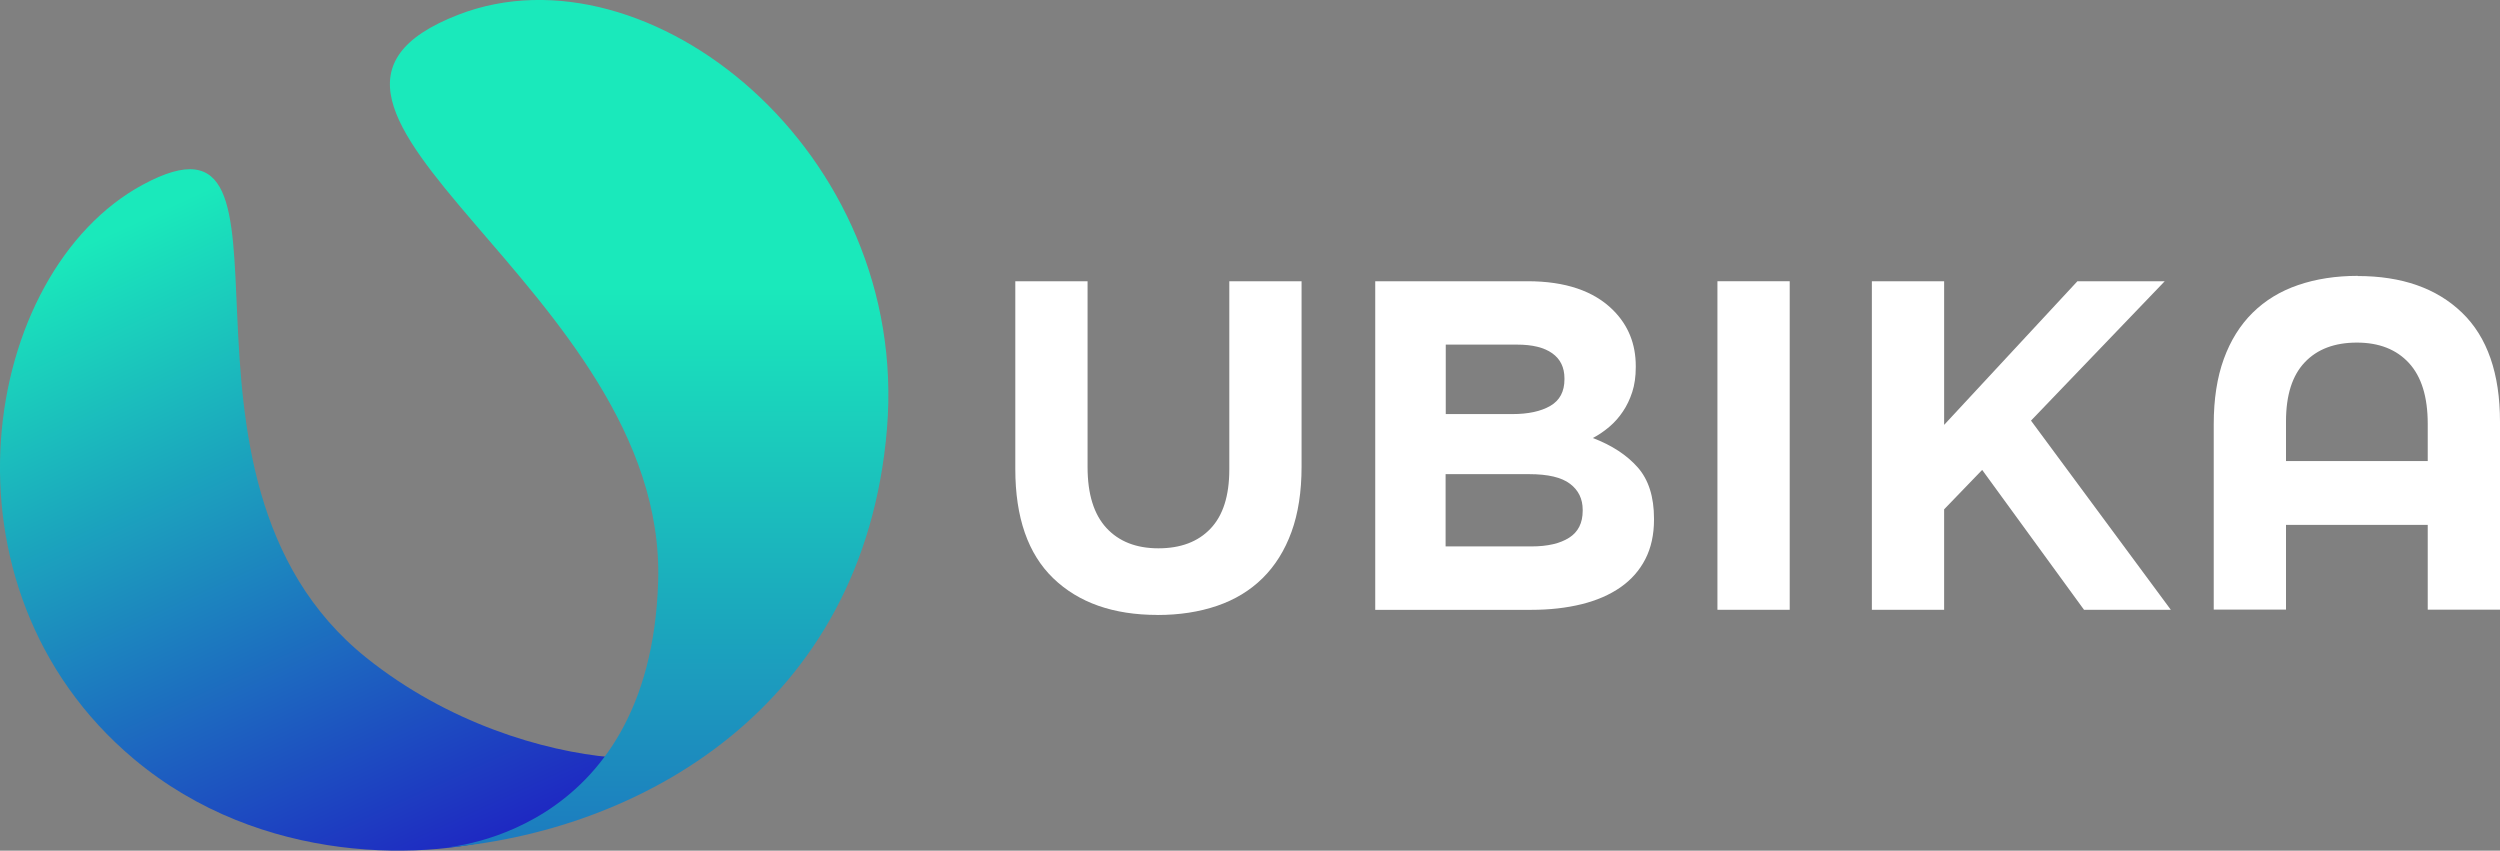
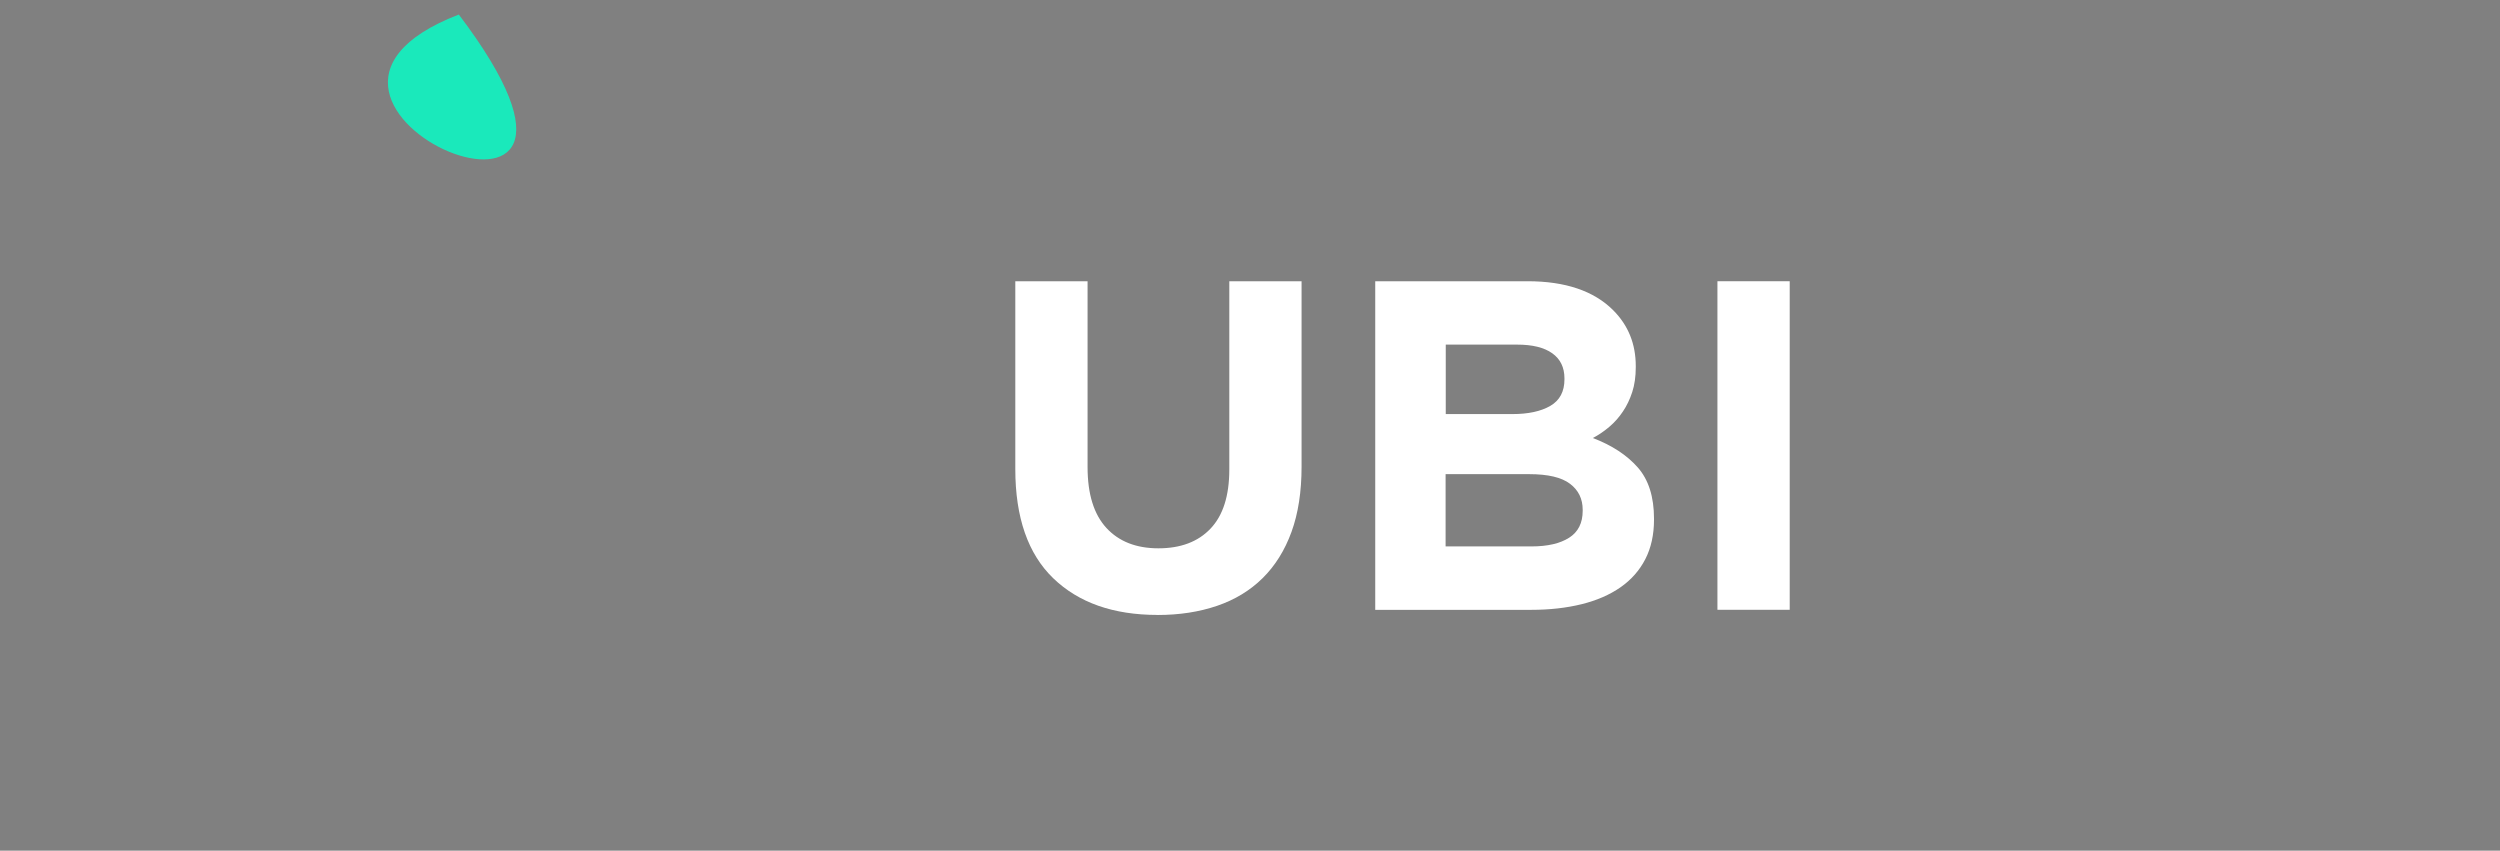
<svg xmlns="http://www.w3.org/2000/svg" viewBox="0 0 446.96 152.09">
  <rect x="0" y="0" width="446.96" height="152.09" fill="#808080" stroke="none" />
  <defs>
    <style>.f{fill:#FFFFFF;}.g{fill:url(#d);}.h{fill:url(#e);}</style>
    <linearGradient id="d" x1="19.86" y1="41.65" x2="92.67" y2="199.71" gradientTransform="matrix(1, 0, 0, 1, 0, 0)" gradientUnits="userSpaceOnUse">
      <stop offset="0" stop-color="#1ae9bb" />
      <stop offset=".75" stop-color="#1e23c2" />
    </linearGradient>
    <linearGradient id="e" x1="114.27" y1="51.35" x2="114.27" y2="230.52" gradientTransform="matrix(1, 0, 0, 1, 0, 0)" gradientUnits="userSpaceOnUse">
      <stop offset="0" stop-color="#1ae9bb" />
      <stop offset="1" stop-color="#1e23c2" />
    </linearGradient>
  </defs>
  <g id="a" />
  <g id="b">
    <g id="c">
      <g>
        <g>
          <path class="f" d="M206.95,109.94c-7.89,0-14.1-2.18-18.63-6.54s-6.8-10.88-6.8-19.55V50.28h12.92v33.23c0,4.81,1.12,8.43,3.36,10.87,2.24,2.43,5.34,3.65,9.31,3.65s7.08-1.17,9.31-3.52c2.24-2.35,3.36-5.88,3.36-10.57V50.28h12.92v33.15c0,4.47-.6,8.36-1.8,11.66-1.2,3.3-2.92,6.06-5.16,8.27-2.24,2.21-4.95,3.86-8.14,4.95-3.19,1.09-6.74,1.64-10.66,1.64Z" />
-           <path class="f" d="M421.53,49.35c7.89,0,14.1,2.18,18.63,6.54s6.8,10.88,6.8,19.55v33.56h-12.92v-33.23c0-4.81-1.12-8.43-3.36-10.87-2.24-2.43-5.34-3.65-9.31-3.65s-7.08,1.17-9.31,3.52c-2.24,2.35-3.36,5.87-3.36,10.57v33.65h-12.92v-33.15c0-4.47,.6-8.36,1.8-11.66,1.2-3.3,2.92-6.06,5.16-8.27,2.24-2.21,4.95-3.86,8.14-4.95,3.19-1.09,6.74-1.64,10.66-1.64Z" />
          <path class="f" d="M245.88,50.28h27.22c6.76,0,11.87,1.73,15.33,5.2,2.68,2.69,4.02,6.01,4.02,9.99v.17c0,1.68-.21,3.16-.63,4.45-.42,1.29-.97,2.45-1.67,3.48-.69,1.04-1.5,1.95-2.42,2.73-.92,.78-1.9,1.46-2.96,2.01,3.4,1.29,6.07,3.04,8.02,5.24,1.95,2.21,2.92,5.27,2.92,9.19v.17c0,2.69-.52,5.04-1.55,7.05s-2.51,3.69-4.44,5.04c-1.93,1.34-4.24,2.35-6.95,3.02-2.71,.67-5.71,1.01-9,1.01h-27.9V50.28Zm24.5,23.75c2.85,0,5.12-.49,6.8-1.47,1.68-.98,2.52-2.56,2.52-4.74v-.17c0-1.96-.73-3.46-2.18-4.49-1.46-1.04-3.55-1.55-6.29-1.55h-12.75v12.42h11.92Zm3.44,23.66c2.85,0,5.09-.52,6.71-1.55,1.62-1.03,2.43-2.64,2.43-4.82v-.17c0-1.96-.75-3.51-2.27-4.66s-3.94-1.72-7.3-1.72h-14.94v12.92h15.36Z" />
          <path class="f" d="M307.05,50.28h12.92v58.74h-12.92V50.28Z" />
-           <path class="f" d="M334.66,50.28h12.92v25.68l23.83-25.68h15.61l-23.91,24.92,25,33.82h-15.52l-18.21-25.01-6.8,7.05v17.96h-12.92V50.28Z" />
-           <rect class="f" x="404.42" y="82.43" width="32.84" height="11.41" />
        </g>
        <g>
-           <path class="g" d="M25.48,33.05c-28.79,15.59-38.2,71.9-1.53,102.66,22.71,19.05,52.79,18.38,68.34,13.35,10.26-7.25,15.02-9.41,17.05-13.66-12.16-1.08-29.26-6.12-43.85-17.81C24.88,85.05,57.91,15.49,25.48,33.05Z" />
-           <path class="h" d="M82.03,2.6c33.73-13,80.71,24.36,76.54,74.15-4.17,49.79-44.35,72.24-80.06,74.89,0,0,37.73-1.5,39.16-47.67C119.29,51.72,39.95,18.82,82.03,2.6Z" />
+           <path class="h" d="M82.03,2.6C119.29,51.72,39.95,18.82,82.03,2.6Z" />
        </g>
      </g>
    </g>
  </g>
</svg>